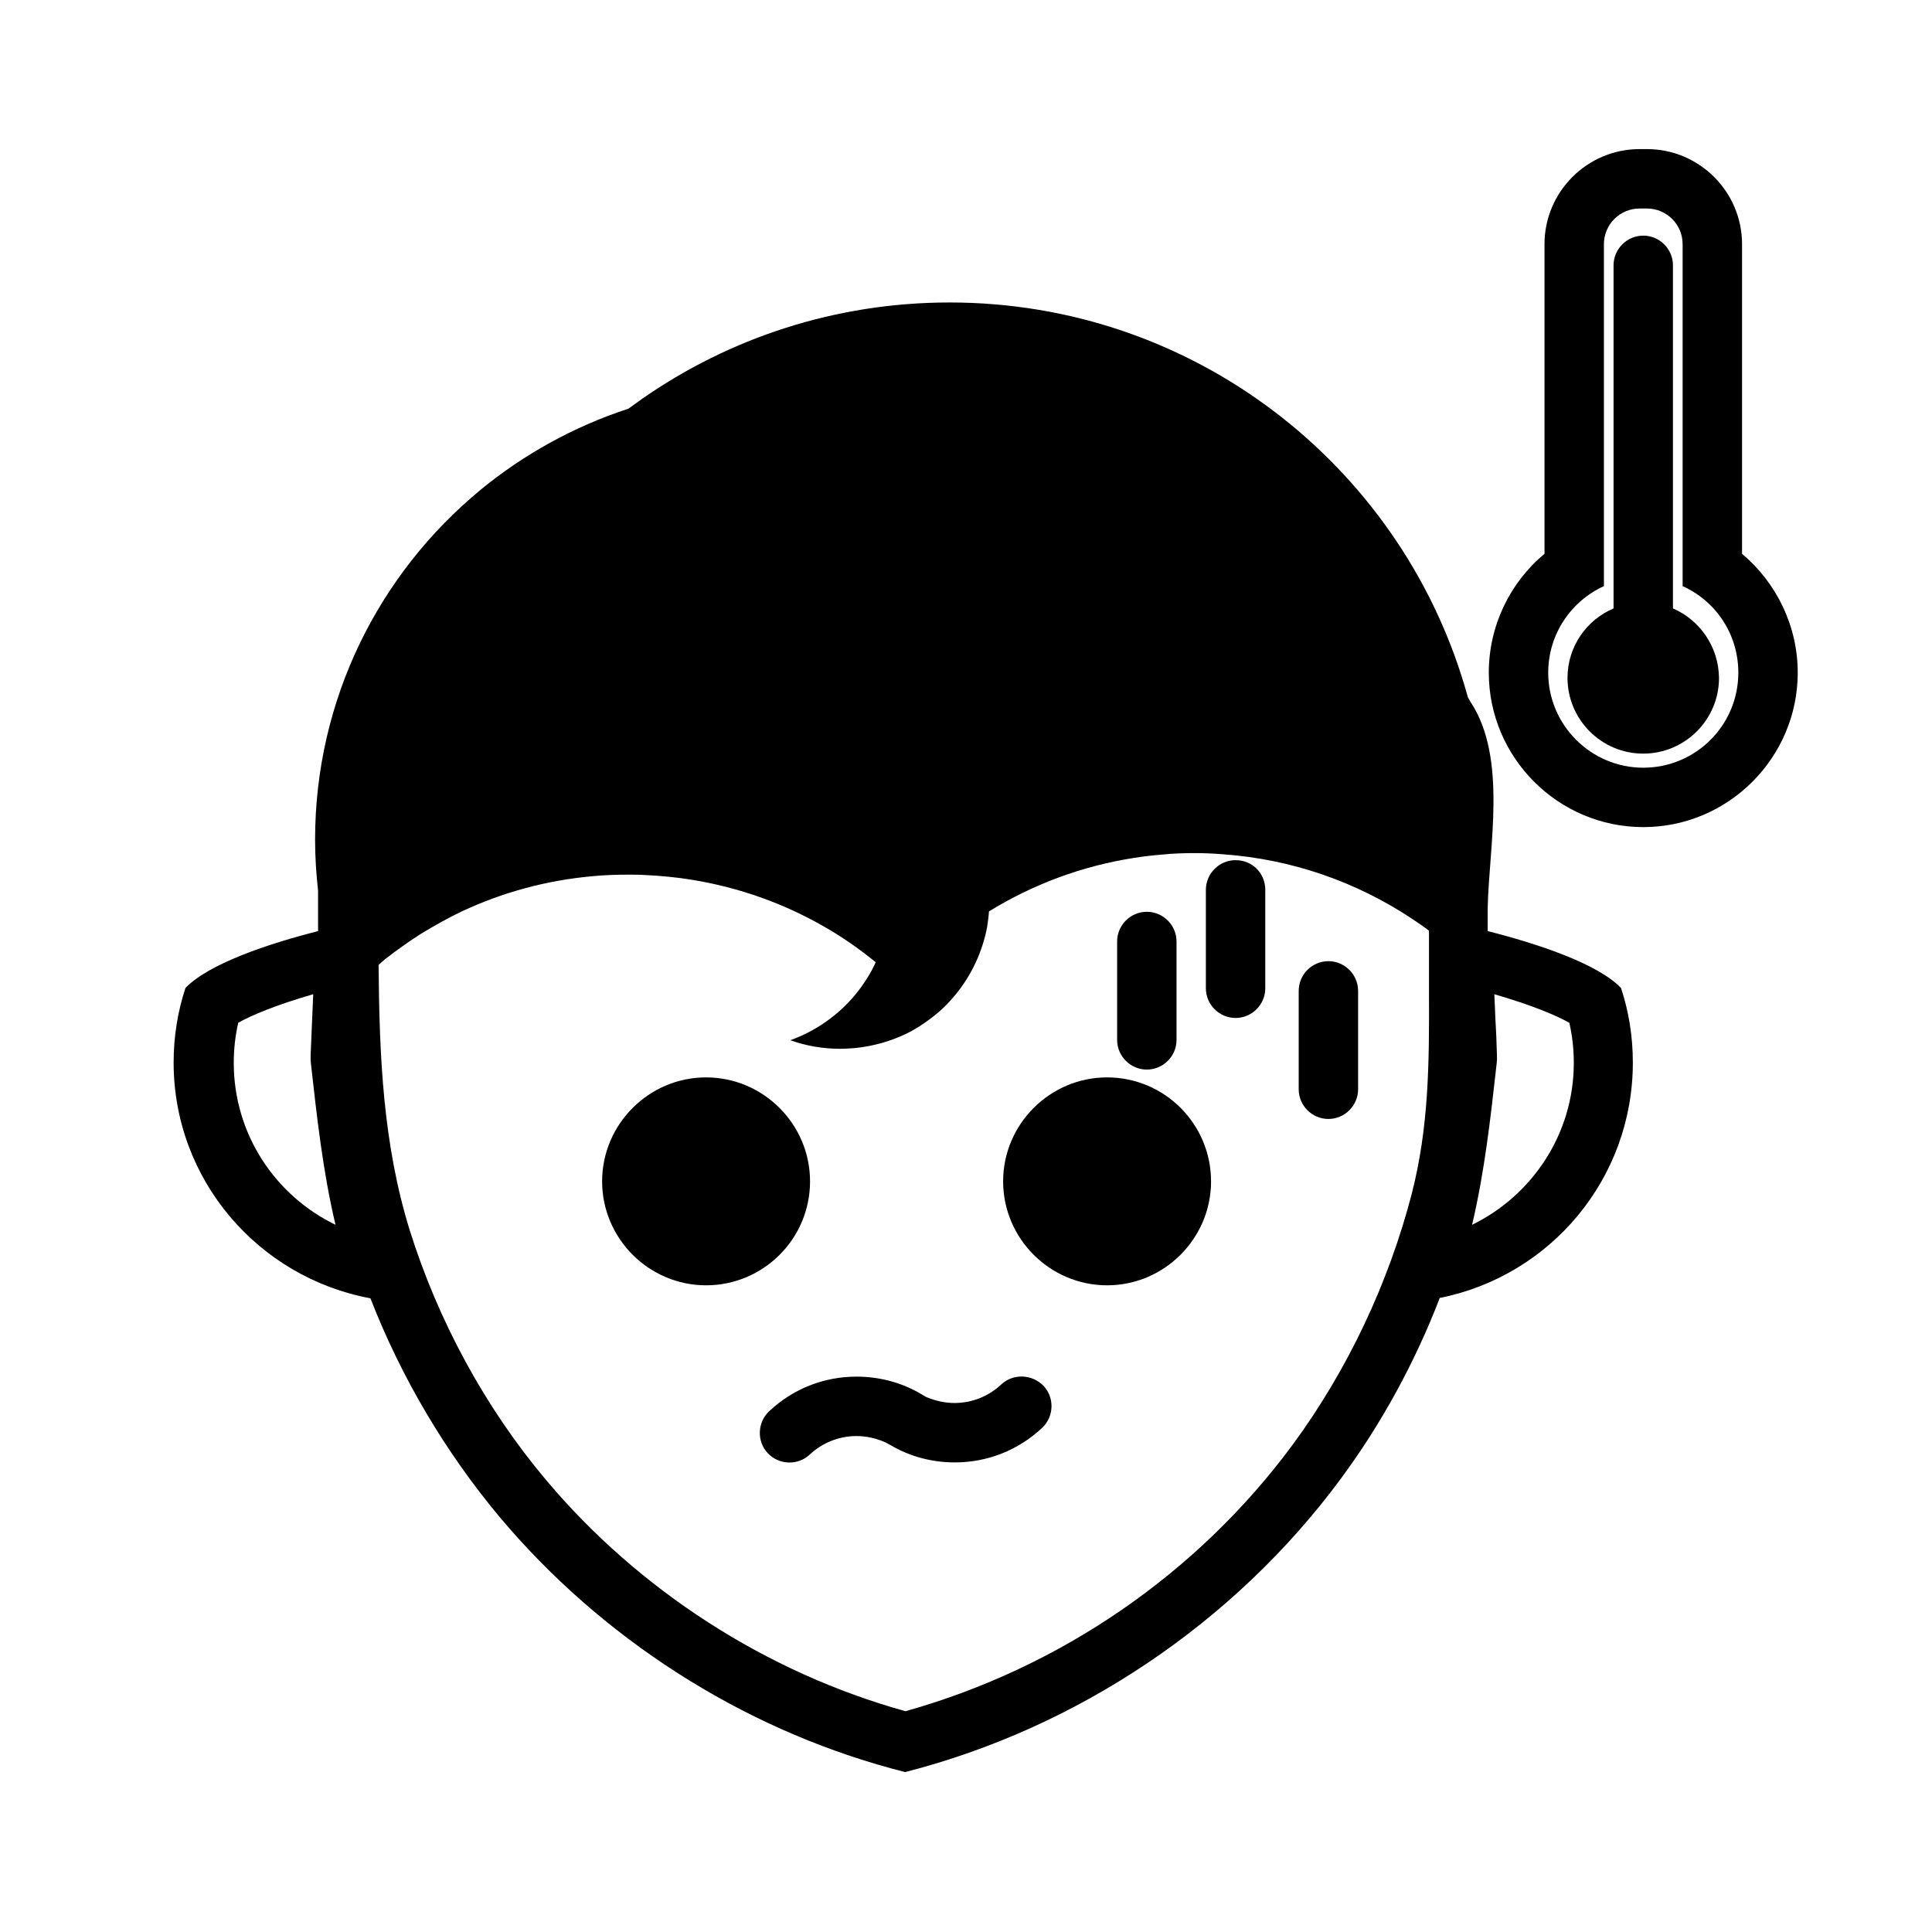
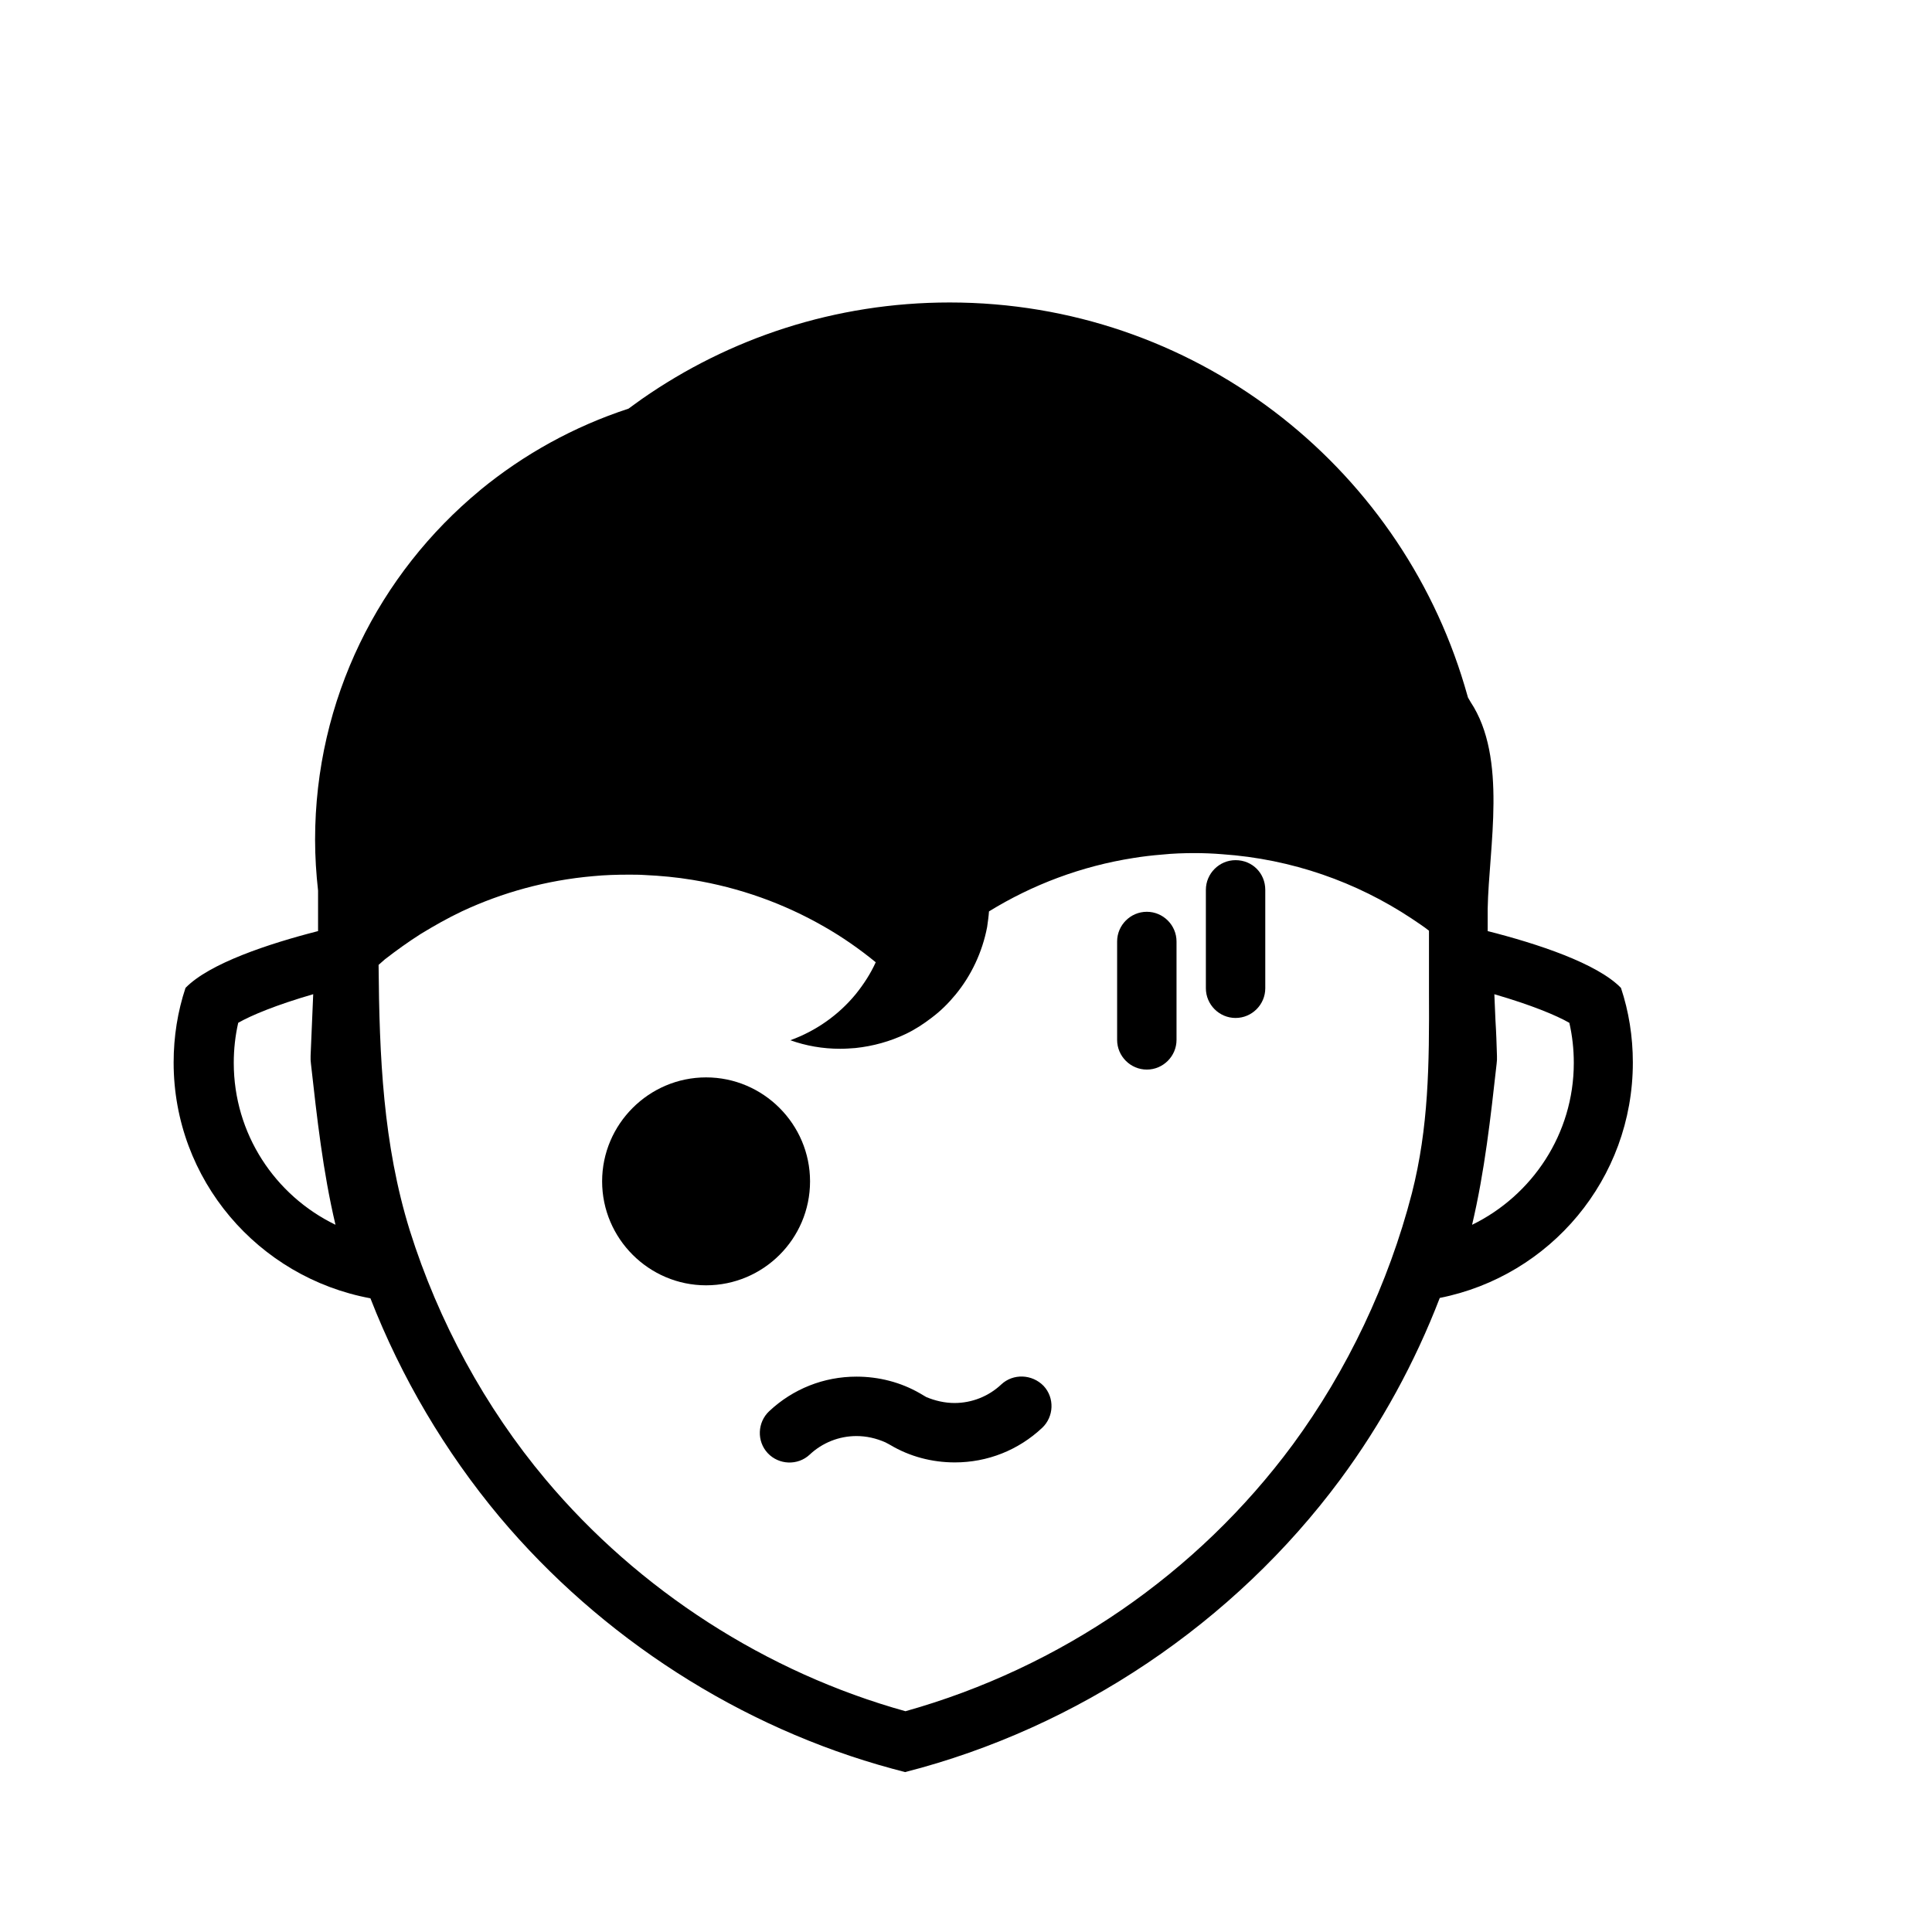
<svg xmlns="http://www.w3.org/2000/svg" fill="#000000" width="800px" height="800px" version="1.1" viewBox="144 144 512 512">
  <g>
    <path d="m409.35 510.89c-3.344 3.148-7.773 4.922-12.398 4.922-2.559 0-5.117-0.59-7.477-1.574l-1.672-0.984c-5.117-2.953-10.922-4.43-16.828-4.43-8.66 0-16.828 3.246-23.125 9.152-3.148 2.953-3.344 7.969-0.395 11.121 2.953 3.148 7.969 3.344 11.121 0.395 3.344-3.148 7.773-4.922 12.398-4.922 2.656 0 5.215 0.59 7.676 1.672l1.277 0.688c5.117 3.051 11.02 4.625 17.121 4.625 8.66 0 16.828-3.246 23.125-9.152 3.148-2.953 3.344-7.969 0.395-11.121-3.051-3.144-8.07-3.34-11.219-0.391z" />
    <path d="m538.25 390.75v-5.902c0.297-16.336 5.312-39.949-4.527-54.809-0.195-0.395-0.492-0.789-0.688-1.18-0.297-0.984-0.59-1.969-0.887-3.051-17.516-58.844-72.027-101.65-136.48-101.65-30.309 0-58.449 9.445-81.574 25.586-1.18 0.887-2.363 1.672-3.543 2.559-14.465 4.723-27.75 12.102-39.262 21.551l-0.098 0.098c-26.664 22.035-43.688 55.297-43.688 92.59 0 4.527 0.297 9.055 0.789 13.48v8.66 2.066c-13.086 3.344-28.832 8.562-35.129 15.055-2.066 6.199-3.148 12.891-3.148 19.777 0 31.094 22.434 56.973 52.152 62.484 8.168 20.961 19.777 40.641 34.242 57.957 26.863 31.98 63.762 55.793 104.11 66.715 1.082 0.297 2.262 0.59 3.344 0.887 45.758-11.711 87.184-39.559 115.32-77.539 10.922-14.762 19.777-30.996 26.371-48.117 29.227-5.805 51.168-31.488 51.168-62.387 0-6.887-1.082-13.578-3.148-19.777-6.301-6.496-22.141-11.711-35.328-15.055zm-332.3 34.93c0-3.641 0.395-7.184 1.18-10.629 3.445-1.969 10.035-4.723 19.875-7.578-0.098 2.363-0.195 4.625-0.297 6.988-0.098 3.051-0.297 6.199-0.395 9.348v1.082l0.098 1.082c1.574 14.07 3.148 28.438 6.496 42.605-16.035-7.769-26.957-24.102-26.957-42.898zm280.64 101.16c-25.289 34.242-61.598 59.137-102.63 70.652-36.801-10.234-70.652-31.98-95.352-61.402-16.039-19.09-28.438-41.918-36.016-66.027-7.078-22.828-8.062-46.051-8.262-70.355 0.59-0.492 1.082-0.984 1.672-1.477 3.051-2.363 6.199-4.625 9.445-6.691 3.543-2.164 7.184-4.231 10.922-6.004 10.727-5.019 22.434-8.266 34.832-9.348 3.051-0.297 6.199-0.395 9.348-0.395 1.477 0 2.953 0 4.328 0.098 4.231 0.195 8.461 0.59 12.594 1.277 12.594 2.066 24.305 6.297 34.934 12.398 4.82 2.754 9.348 5.902 13.676 9.445-1.379 3.051-3.246 5.902-5.312 8.461-4.527 5.512-10.527 9.742-17.32 12.203 4.133 1.477 8.562 2.262 13.188 2.262 1.379 0 2.754-0.098 4.035-0.195 4.723-0.492 9.25-1.77 13.383-3.738 2.461-1.18 4.723-2.656 6.887-4.328 2.363-1.77 4.43-3.836 6.297-6.102 4.133-5.019 7.086-11.219 8.363-17.91 0.195-1.379 0.395-2.754 0.492-4.133 11.512-7.086 24.5-12.004 38.375-14.168 2.461-0.395 4.922-0.688 7.477-0.887 2.856-0.297 5.707-0.395 8.66-0.395 2.461 0 4.82 0.098 7.281 0.297 18.5 1.277 35.621 7.379 50.184 17.023 1.574 1.082 3.148 2.066 4.625 3.246v12.891 3.148c0.098 19.68-0.098 36.113-4.527 53.531-6.188 23.914-17.109 46.941-31.574 66.621zm47.527-58.254c3.344-14.168 4.922-28.535 6.496-42.605l0.098-1.082v-1.082c-0.098-3.148-0.195-6.297-0.395-9.348-0.098-2.363-0.195-4.723-0.297-6.988 9.84 2.856 16.434 5.609 19.875 7.578 0.789 3.445 1.18 6.988 1.18 10.629 0.004 18.793-11.016 35.125-26.957 42.898z" />
    <path d="m471.44 371.95c-4.328 0-7.871 3.543-7.871 7.871v26.078c0 4.328 3.543 7.871 7.871 7.871s7.871-3.543 7.871-7.871v-26.074c0-4.43-3.445-7.875-7.871-7.875z" />
    <path d="m447.92 427.45c4.328 0 7.871-3.543 7.871-7.871v-26.074c0-4.328-3.543-7.871-7.871-7.871s-7.871 3.543-7.871 7.871v26.074c0 4.328 3.543 7.871 7.871 7.871z" />
-     <path d="m496.04 398.72c-4.328 0-7.871 3.543-7.871 7.871v26.074c0 4.328 3.543 7.871 7.871 7.871 4.328 0 7.871-3.543 7.871-7.871v-26.074c0-4.328-3.543-7.871-7.871-7.871z" />
-     <path d="m605.66 290.77v-82.066c0-13.875-11.316-25.191-25.191-25.191h-1.969c-13.875 0-25.191 11.316-25.191 25.191v82.066c-9.25 7.676-14.762 19.188-14.762 31.488 0 22.535 18.402 40.934 40.934 40.934 22.539 0 40.938-18.398 40.938-40.934 0-12.301-5.609-23.812-14.758-31.488zm-26.176 56.68c-13.875 0-25.191-11.316-25.191-25.191 0-10.234 6.102-18.992 14.762-22.926v-90.629c0-5.215 4.231-9.445 9.445-9.445h1.969c5.215 0 9.445 4.231 9.445 9.445v90.625c8.758 3.938 14.762 12.695 14.762 22.926 0 13.977-11.316 25.195-25.191 25.195z" />
-     <path d="m587.35 305.24v-90.922c0-4.328-3.543-7.871-7.871-7.871s-7.871 3.543-7.871 7.871v90.922c-7.184 3.051-12.203 10.137-12.203 18.402 0 11.02 8.953 20.074 20.074 20.074 11.02 0 20.074-8.953 20.074-20.074-0.098-8.266-5.117-15.352-12.203-18.402z" />
-     <path d="m358.67 457.07c0-15.152-12.398-27.551-27.551-27.551s-27.551 12.398-27.551 27.551c0 15.152 12.398 27.551 27.551 27.551s27.551-12.297 27.551-27.551z" />
-     <path d="m437.39 429.52c-15.152 0-27.551 12.398-27.551 27.551 0 15.152 12.398 27.551 27.551 27.551s27.551-12.398 27.551-27.551c0-15.152-12.297-27.551-27.551-27.551z" />
+     <path d="m358.67 457.07c0-15.152-12.398-27.551-27.551-27.551s-27.551 12.398-27.551 27.551c0 15.152 12.398 27.551 27.551 27.551s27.551-12.297 27.551-27.551" />
  </g>
</svg>